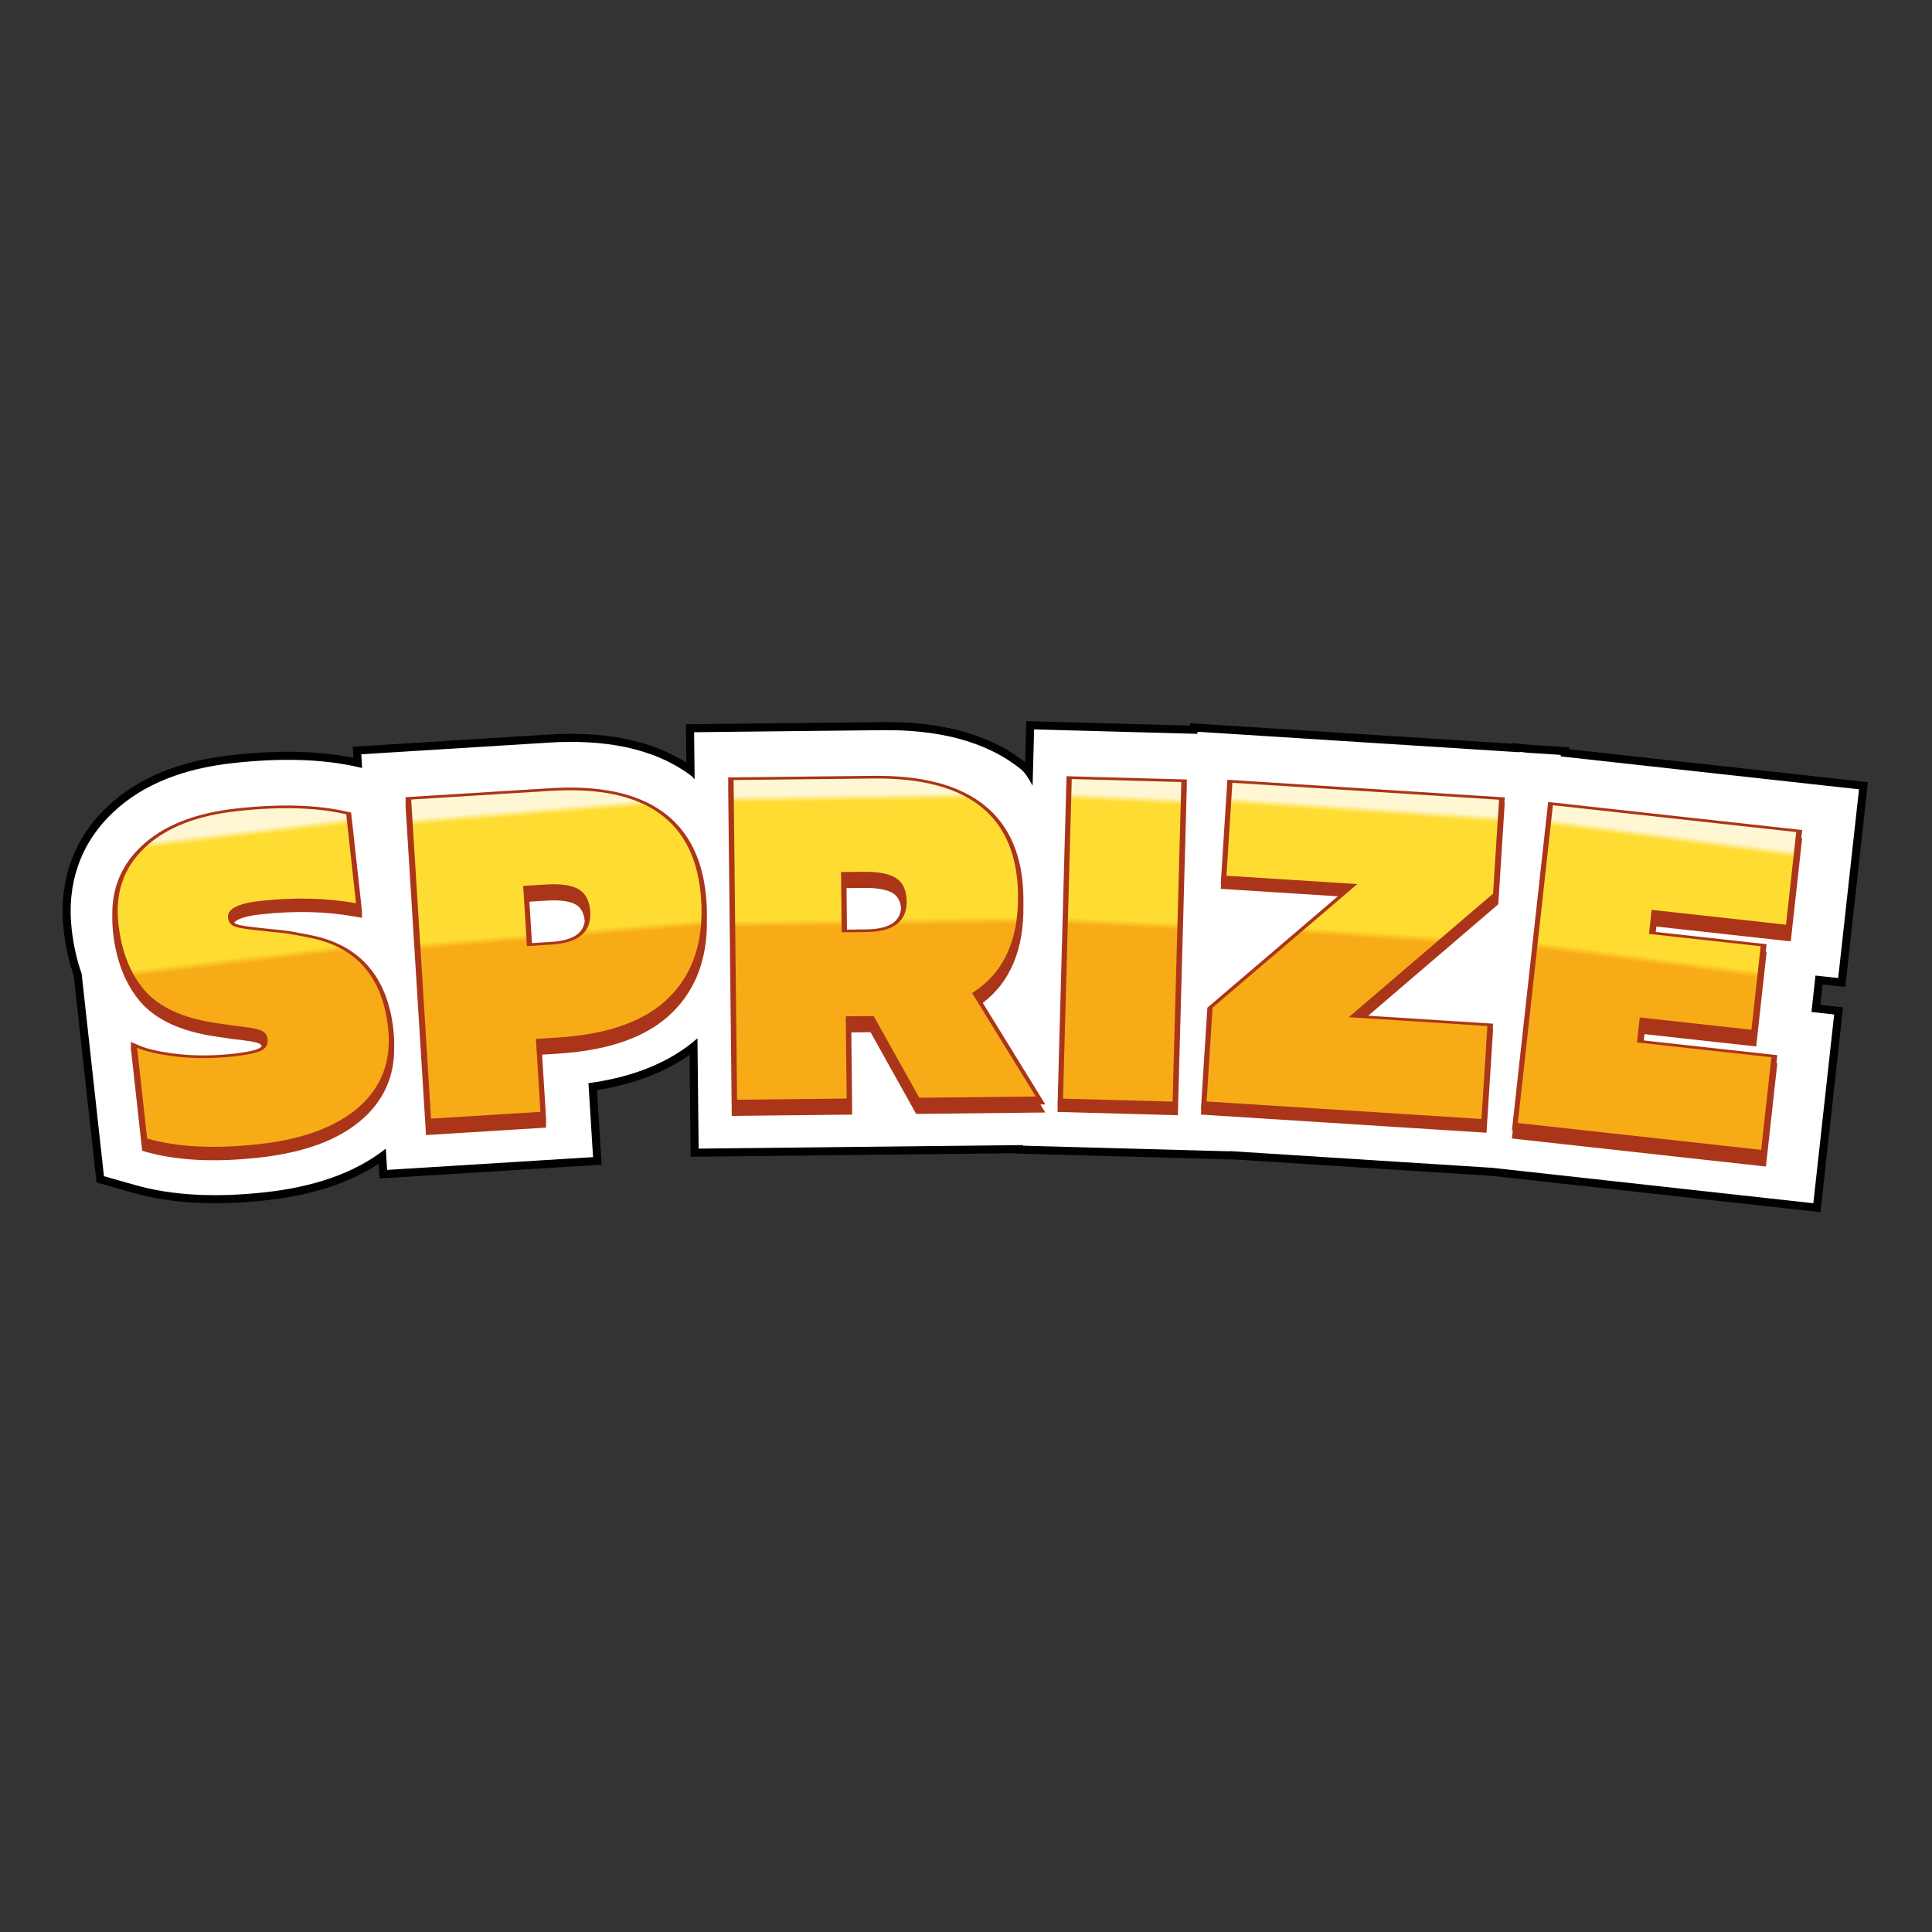
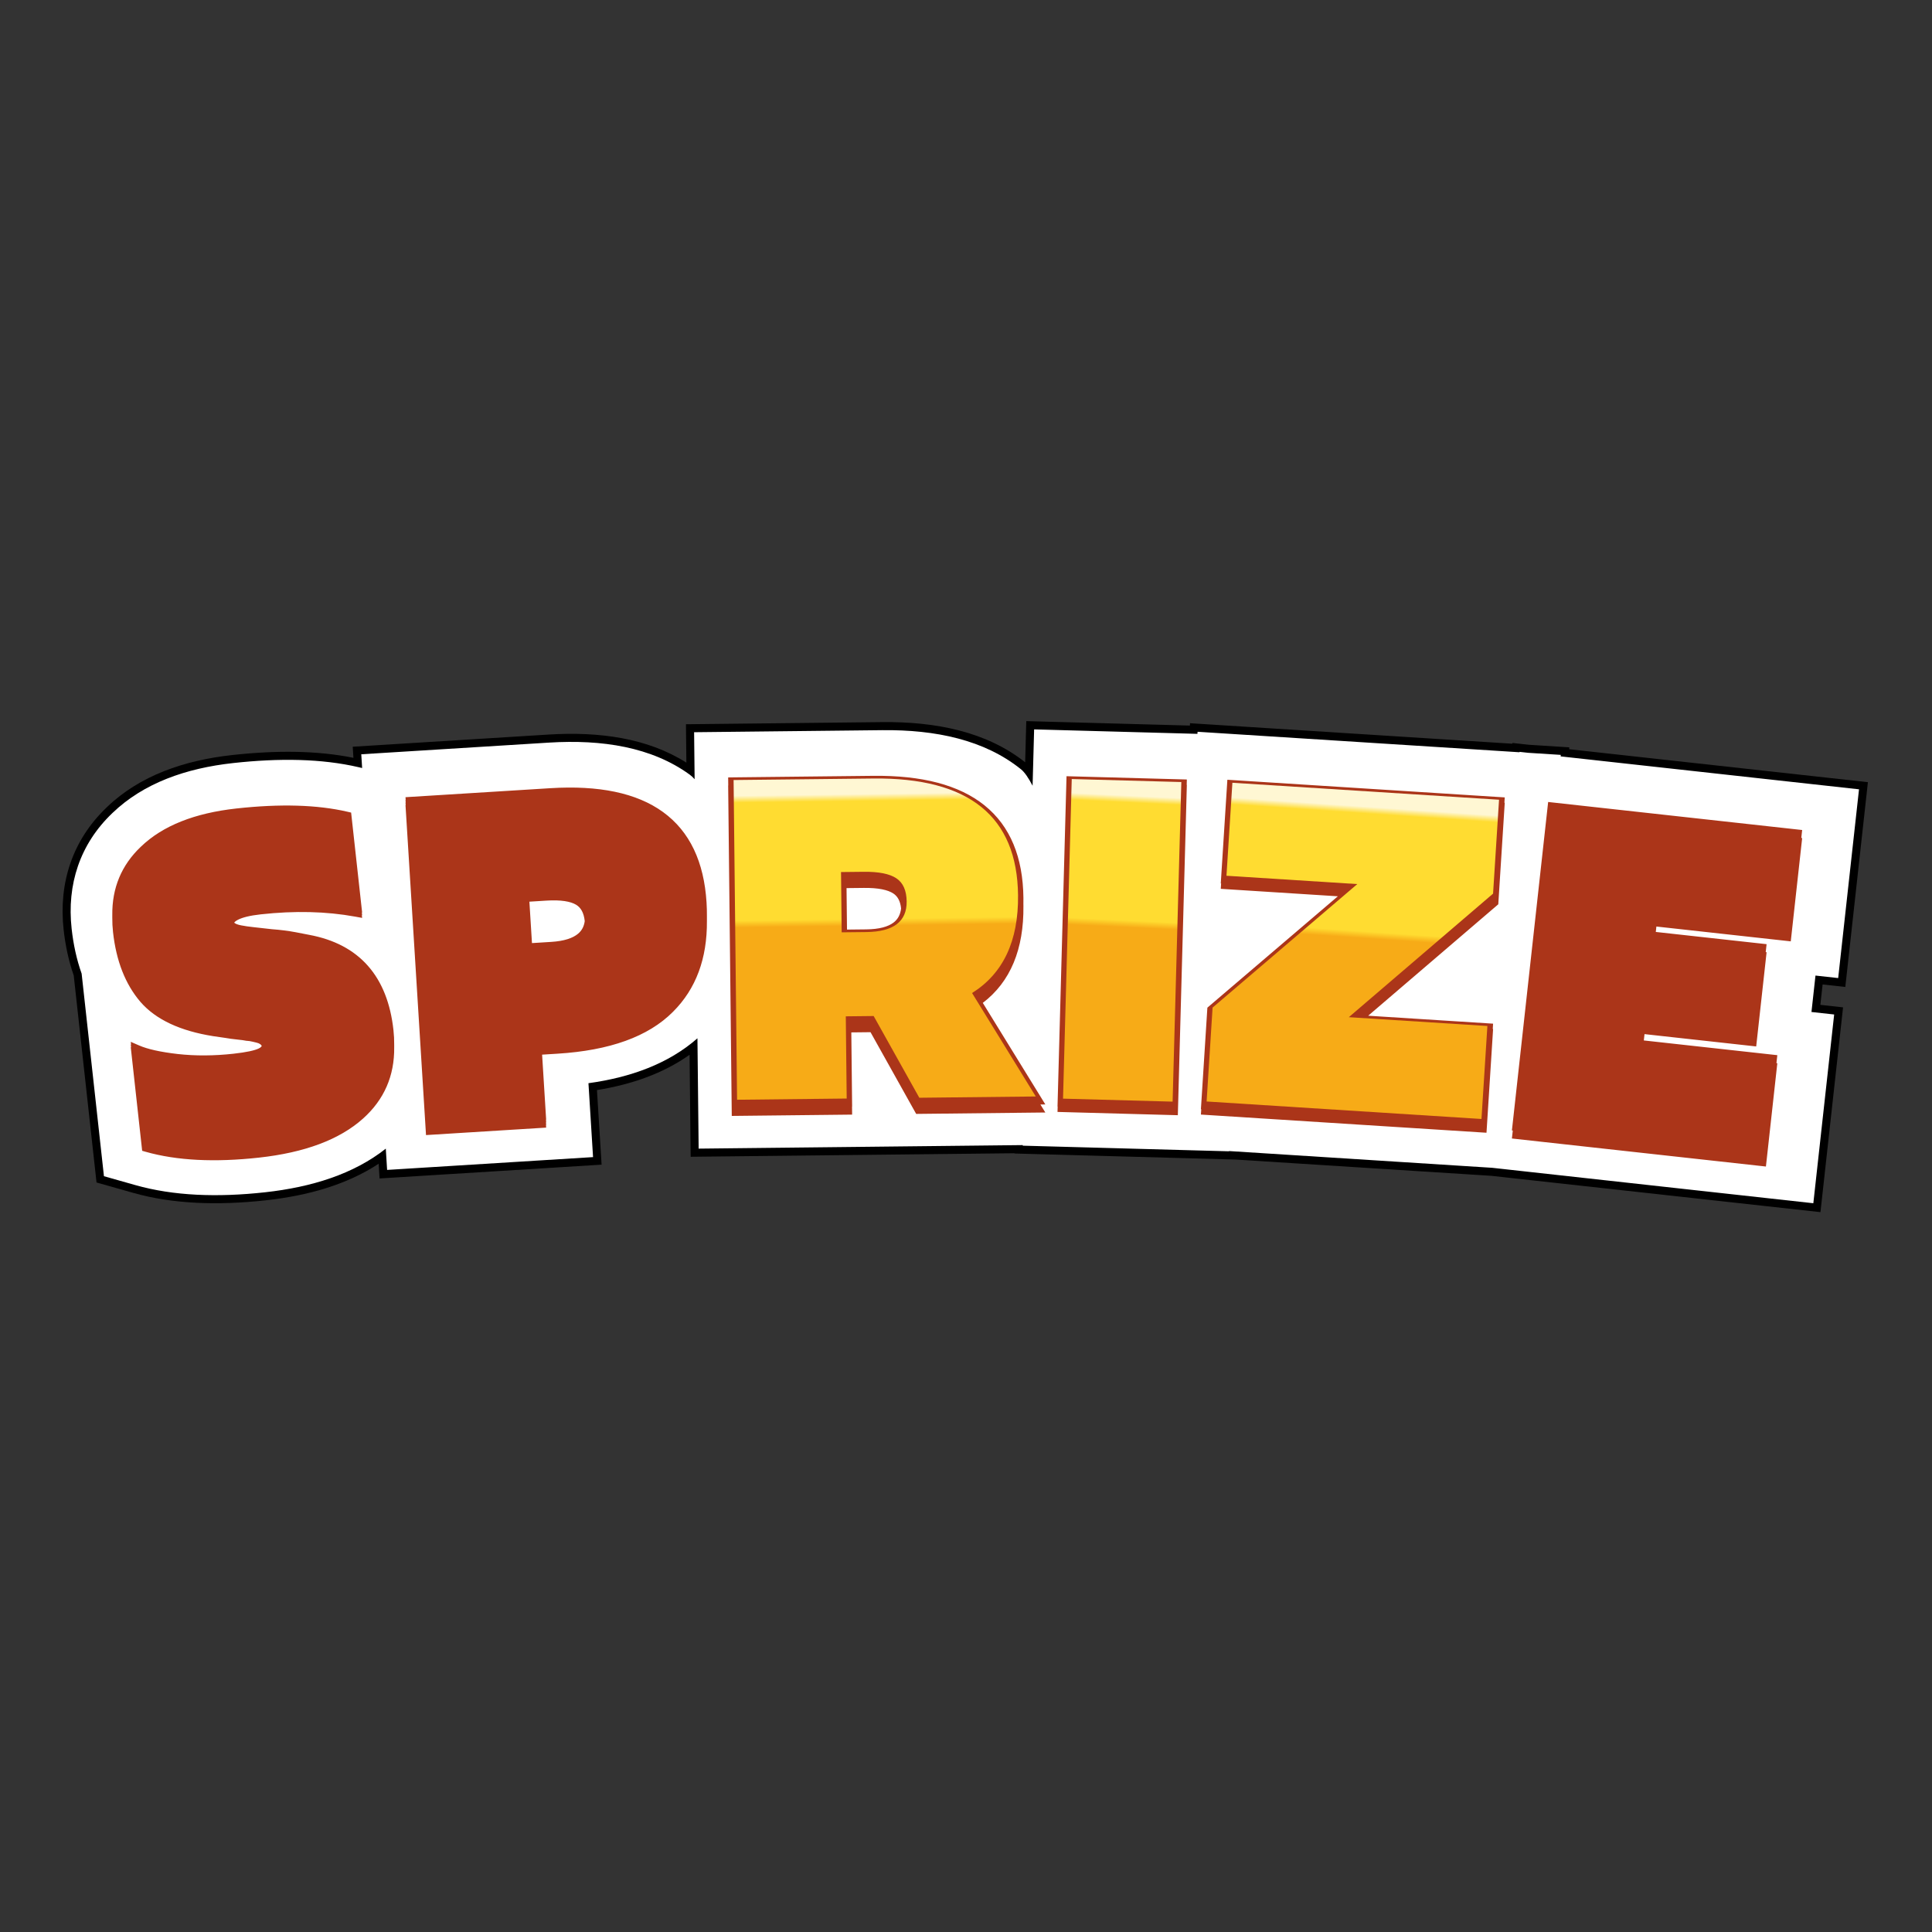
<svg xmlns="http://www.w3.org/2000/svg" xmlns:xlink="http://www.w3.org/1999/xlink" clip-rule="evenodd" fill-rule="evenodd" stroke-linejoin="round" stroke-miterlimit="2" viewBox="0 0 512 512">
  <rect x="0" y="0" width="512" height="512" fill="#333333" stroke="none" />
  <linearGradient id="a">
    <stop offset="0" stop-color="#fff7d3" />
    <stop offset=".08" stop-color="#fff7d3" />
    <stop offset=".1" stop-color="#ffdc31" />
    <stop offset=".44" stop-color="#ffdc31" />
    <stop offset=".46" stop-color="#f7ab17" />
    <stop offset="1" stop-color="#f7ab17" />
  </linearGradient>
  <linearGradient id="b" gradientTransform="matrix(-16.198 127.336 -127.336 -16.198 614 34.003)" gradientUnits="userSpaceOnUse" x1="0" x2="1" xlink:href="#a" y1="0" y2="0" />
  <linearGradient id="c" gradientTransform="matrix(-8.932 128.389 -128.389 -8.932 500.137 22.88)" gradientUnits="userSpaceOnUse" x1="0" x2="1" xlink:href="#a" y1="0" y2="0" />
  <linearGradient id="d" gradientTransform="matrix(-6.139 128.527 -128.527 -6.139 400.5 18.003)" gradientUnits="userSpaceOnUse" x1="0" x2="1" xlink:href="#a" y1="0" y2="0" />
  <linearGradient id="e" gradientTransform="matrix(1.916 128.67 -128.67 1.916 318 17.003)" gradientUnits="userSpaceOnUse" x1="0" x2="1" xlink:href="#a" y1="0" y2="0" />
  <linearGradient id="f" gradientTransform="matrix(10.4 128.326 -128.326 10.4 193 21.003)" gradientUnits="userSpaceOnUse" x1="0" x2="1" xlink:href="#a" y1="0" y2="0" />
  <linearGradient id="g" gradientTransform="matrix(15.378 129.053 -129.053 15.378 74.5 29.506)" gradientUnits="userSpaceOnUse" x1="0" x2="1" xlink:href="#a" y1="0" y2="0" />
  <g fill-rule="nonzero" transform="matrix(.712 0 0 .712 16.716 190.901)">
    <path d="m117.461 165.027c-11.834 7.796-26.342 11.89-41.935 13.607-18.03 1.986-34.752 1.398-49.475-2.775l-13.6-3.854-1.548-14.051-3.721-33.796-3.218-29.218c-1.896-5.436-3.111-11.163-3.759-17.046-1.905-17.298 3.227-33.278 16.019-45.499.042-.041.085-.082.127-.122 12.22-11.73 28.707-17.388 46.568-19.355 16.476-1.814 31.694-1.704 45.151 1.028l-.257-4.126 20.96-1.303 51.919-3.228c18.804-1.169 36.84 1.277 51.306 10.449l-.156-14.289 20.999-.229 52.017-.567c19.998-.218 38.923 3.587 53.237 14.961l.418-15.329 20.993.572 39.902 1.088.056-.879 20.958 1.334 98.998 6.299.031-.284 6.129.676 15.049.958-.044.698 90.31 9.965 20.873 2.303-2.303 20.874-3.804 34.47-2.303 20.874-8.449-.932-.838 7.593 8.449.933-2.303 20.873-3.804 34.471-2.303 20.873-20.873-2.303-90.571-9.994-11.04-1.218-1.161-.074-94.083-5.987-20.481-.558-40.785-1.113-20.992-.572.003-.1-31.705.346-6.029.065-6.447.071-14.552.158-40.798.445-20.998.229-.229-20.998-.185-16.963c-9.829 6.979-21.659 11.069-34.467 13.137l.422 6.798 1.303 20.959-20.959 1.303-40.722 2.531-20.959 1.303z" />
    <path d="m120.118 159.41c-11.961 9.468-27.592 14.334-44.921 16.242-17.787 1.959-34.094 1.356-48.328-2.679l-11.657-3.304-1.326-12.043-3.722-33.796-3.256-29.56c-1.876-5.289-3.081-10.897-3.721-16.704-1.812-16.452 3.05-31.488 15.121-43.013.036-.035.072-.07.109-.105 11.579-11.121 27.35-16.623 44.831-18.548 17.324-1.908 33.065-1.639 46.699 1.523l1.364.317-.318-5.112 17.966-1.117 51.92-3.228c19.777-1.229 38.199 1.649 52.327 11.899.64.464 1.26 1.041 1.859 1.722l-.191-17.488 17.999-.196 52.017-.567c19.814-.217 38.065 3.6 51.651 14.559 1.34 1.08 2.79 3.19 4.318 6.124l.081-2.977.49-17.994 17.994.491 40.785 1.112 2 .055.059-.772 17.964 1.143 99.249 6.315 2.607.166.016-.149 3.216.355 12.124.771-.032.563 2.583.285 90.571 9.994 17.891 1.974-1.974 17.892-3.804 34.47-1.974 17.892-8.449-.932-1.495 13.557 8.448.933-1.974 17.891-3.804 34.471-1.974 17.891-17.891-1.974-90.571-9.994-11.108-1.226-1.232-.078-96.676-6.152-.003.092-17.993-.49-40.785-1.113-17.993-.49.006-.217-34.821.38-9.03.098-1.665.018-16.334.179-40.797.445-17.999.196-.196-17.999-.252-23.069c-10.757 9.456-24.843 14.55-40.565 16.717l.593 9.543 1.117 17.965-17.966 1.117-40.721 2.531-17.965 1.117z" fill="#fff" />
    <path d="m18.32 72.463c-.121-10.035 3.399-18.554 10.602-25.4l.013-.012c8.158-7.871 20.105-12.544 35.564-14.246 16.244-1.789 30.041-1.414 41.333 1.205l1.381.32.155 1.409 3.647 33.12.294 2.667-.112-.02.112 1.02-.112-.02.112 1.02-2.639-.48c-10.719-1.948-22.412-2.237-35.092-.84-4.096.451-6.876 1.171-8.533 2.041-.699.366-1.111.715-1.347 1.002.046.068.094.128.145.183.407.297 1.163.631 2.447.876 1.454.278 2.961.497 4.52.656 1.624.164 3.933.424 6.922.775 3.149.233 6.098.607 8.844 1.122l.011.002 5.054.979.014.003c9.187 1.714 16.516 5.522 21.816 11.53 5.292 5.999 8.409 14.017 9.496 23.885.205 1.86.297 3.673.275 5.439.004.335.004.668 0 1 .126 10.566-3.718 19.452-11.563 26.488-8.834 7.924-21.837 12.701-38.733 14.562-16.496 1.817-30.589 1.126-42.214-2.169l-1.295-.367-.148-1.338-4.099-37.222.116.05-.116-1.05.116.05-.116-1.05 3.162 1.372c3.08 1.337 7.813 2.416 14.327 3.166l.008.001c6.531.726 13.446.692 20.747-.112 4.846-.534 7.878-1.221 9.378-1.945.655-.315.971-.644 1.131-.919.001-.002.003-.005.003-.005-.009-.018-.017-.032-.025-.044l-.119-.185-.066-.177c-.016-.015-.054-.048-.128-.091l-.122-.073-.111-.088c-.199-.16-.434-.294-.718-.4-.334-.123-.981-.3-2.018-.523l-.036-.008-.036-.009c-.826-.21-1.55-.316-2.18-.336l-.181-.006-.176-.038c-.583-.126-1.645-.275-3.254-.438-1.636-.167-3.07-.361-4.295-.584l-4.649-.674-.014-.002-.015-.003c-12.088-1.928-21.2-6.076-26.975-12.7l-.01-.012c-5.688-6.628-9.053-15.348-10.227-26.005-.202-1.83-.292-3.614-.271-5.352-.004-.335-.004-.669 0-1zm109.197-42.866-.062-.996 1.996-.124 51.92-3.227c17.984-1.118 32.072 1.721 41.94 8.879 9.944 7.215 15.253 18.558 16.189 33.626.105 1.687.152 3.339.14 4.956.002.335 0 .668 0 1 0 .335.002.668 0 1 .102 13.885-4.04 25.206-12.605 33.744l-.008.009c-9.251 9.32-23.699 14.405-42.936 15.602l-5.793.36 1.378 22.163.124 1.996-.062.004.062.996-.062.004.062.996-.062.004.062.996-1.996.124-40.722 2.531-1.996.124-.124-1.996-7.383-118.771-.124-1.996.062-.004-.062-.996.062-.004-.062-.996zm66.646 45.116c-.338-3.215-1.525-5.079-3.236-6.096-2.062-1.226-5.627-1.857-11.059-1.519l-6.301.391.958 15.417 7.166-.446c4.845-.301 8.06-1.413 9.987-3.037 1.359-1.145 2.22-2.666 2.485-4.71zm55.385-53.497 52.017-.567c18.017-.197 31.942 3.359 41.43 11.013 9.563 7.714 14.284 19.313 14.448 34.41.008.779.005 1.548-.011 2.308.005.23.008.461.011.692.175 16.051-4.782 28.221-15.12 36.09l21.421 34.785 1.853 3.011-1.834.02 1.834 2.98-3.534.038-43.348.473-1.188.013-.58-1.038-16.413-29.379-1.191.013-5.957.065.279 25.599.022 2h-.033l.033 3-2 .022-40.798.445-2 .021-.021-1.999-1.298-118.993-.022-2 .033-.001-.011-.999-.022-2zm42.23 56.663 7.18-.079c4.854-.053 8.121-.999 10.129-2.522 1.57-1.191 2.552-2.875 2.824-5.26-.284-2.817-1.332-4.544-2.867-5.566-1.998-1.33-5.525-2.142-10.967-2.083l-6.467.07zm78.412 63.869 3.244-118.956.054-2 2 .055 40.784 1.112 2 .055-.055 1.999.055.001-.055 1.999-3.298 120.955-2-.054-40.785-1.113-1.999-.054.055-1.999-.055-.001zm53.446.986 2.224-34.949.054-.844.643-.55 47.925-40.907-41.586-2.647-1.996-.127.127-1.992-.127-.008.127-1.996 2.202-34.61.127-1.996 1.996.127 99.249 6.316 1.996.127-.127 1.992.127.008-.127 1.996-2.224 34.949-.053.843-.642.549-47.776 40.92 44.489 2.831 1.996.127-.127 1.992.127.008-.127 1.996-2.202 34.61-.127 1.995-1.996-.127-102.303-6.51-1.996-.127.127-1.992-.127-.008zm115.846 7.917 13.051-118.282.22-1.988 1.988.22 90.57 9.994 1.988.219-.22 1.988-.108.976.328.036-.22 1.988-3.803 34.471-.22 1.988-1.987-.22-48.029-5.3-.223 2.016 39.253 4.332 1.988.219-.219 1.988-.108.976.327.036-.219 1.988-3.431 31.091-.219 1.988-1.988-.219-39.58-4.368-.26 2.354 47.702 5.264 1.988.219-.22 1.988-.108.976.328.036-.22 1.988-3.803 34.471-.22 1.988-1.988-.219-90.57-9.994-1.988-.22.22-1.988.108-.976-.328-.036z" fill="#ab3519" />
-     <path d="m635.843 125.394-3.803 34.471-90.57-9.994 13.051-118.282 90.571 9.994-3.804 34.47-50.017-5.519-.988 8.956 41.568 4.587-3.431 31.091-41.568-4.587-1.025 9.294z" fill="url(#b)" />
    <path d="m530.137 113.761-2.202 34.61-102.303-6.509 2.224-34.95 53.858-45.972-48.691-3.099 2.202-34.61 99.249 6.316-2.224 34.949-53.688 45.984z" fill="url(#c)" />
    <path d="m416.218 22.959-3.244 118.955-40.785-1.112 3.244-118.956z" fill="url(#d)" />
    <path d="m250.867 141.209-1.297-118.993 52.017-.567c35.584-.389 53.536 14.093 53.857 43.445.185 16.999-5.52 29.132-17.114 36.399l23.711 38.503-43.348.473-16.992-30.417-2.38.026-7.99.088.334 30.598zm38.689-84.747.244 22.438 9.18-.1c10.086-.11 15.088-3.904 15.006-11.384-.044-4.08-1.322-6.956-3.834-8.629-2.512-1.672-6.544-2.478-12.097-2.418z" fill="url(#e)" />
-     <path d="m171.261 61.629 1.392 22.397 9.162-.57c10.068-.626 14.869-4.671 14.405-12.137-.253-4.072-1.677-6.879-4.271-8.421s-6.662-2.141-12.205-1.796zm4.731 56.936 1.688 27.148-40.722 2.531-7.383-118.771 51.92-3.227c35.518-2.208 54.188 11.337 56.009 40.633.949 15.271-3.014 27.327-11.889 36.168-8.762 8.834-22.645 13.841-41.648 15.022z" fill="url(#f)" />
-     <path d="m31.277 155.656-3.722-33.796c3.353 1.455 8.321 2.561 14.903 3.319 6.695.745 13.76.708 21.195-.111 4.845-.534 8.187-1.244 10.028-2.131 1.84-.887 2.655-2.288 2.444-4.203-.074-.676-.249-1.226-.524-1.652-.162-.438-.487-.802-.975-1.09-.375-.301-.801-.539-1.276-.715-.475-.175-1.239-.376-2.29-.603-.938-.238-1.808-.371-2.609-.396-.701-.151-1.858-.309-3.473-.473-1.614-.164-3.003-.353-4.167-.567l-4.692-.681c-11.838-1.888-20.433-5.902-25.783-12.04-5.363-6.25-8.616-14.557-9.757-24.921-1.253-11.378 1.991-20.743 9.733-28.095 7.729-7.464 19.198-12.033 34.406-13.708 16.109-1.774 29.663-1.386 40.662 1.165l3.647 33.12c-10.936-1.988-22.826-2.275-35.668-.86-8.336.918-12.325 3.01-11.965 6.277.112 1.014.487 1.828 1.124 2.442.751.601 1.883 1.047 3.397 1.336s3.078.516 4.693.68c1.614.165 3.923.423 6.926.777 3.104.228 5.995.594 8.673 1.097l5.067.981c17.694 3.296 27.596 14.52 29.705 33.671 1.315 11.941-2.23 21.681-10.635 29.22-8.406 7.538-20.945 12.226-37.617 14.062-16.335 1.799-30.151 1.097-41.45-2.105z" fill="url(#g)" />
  </g>
</svg>